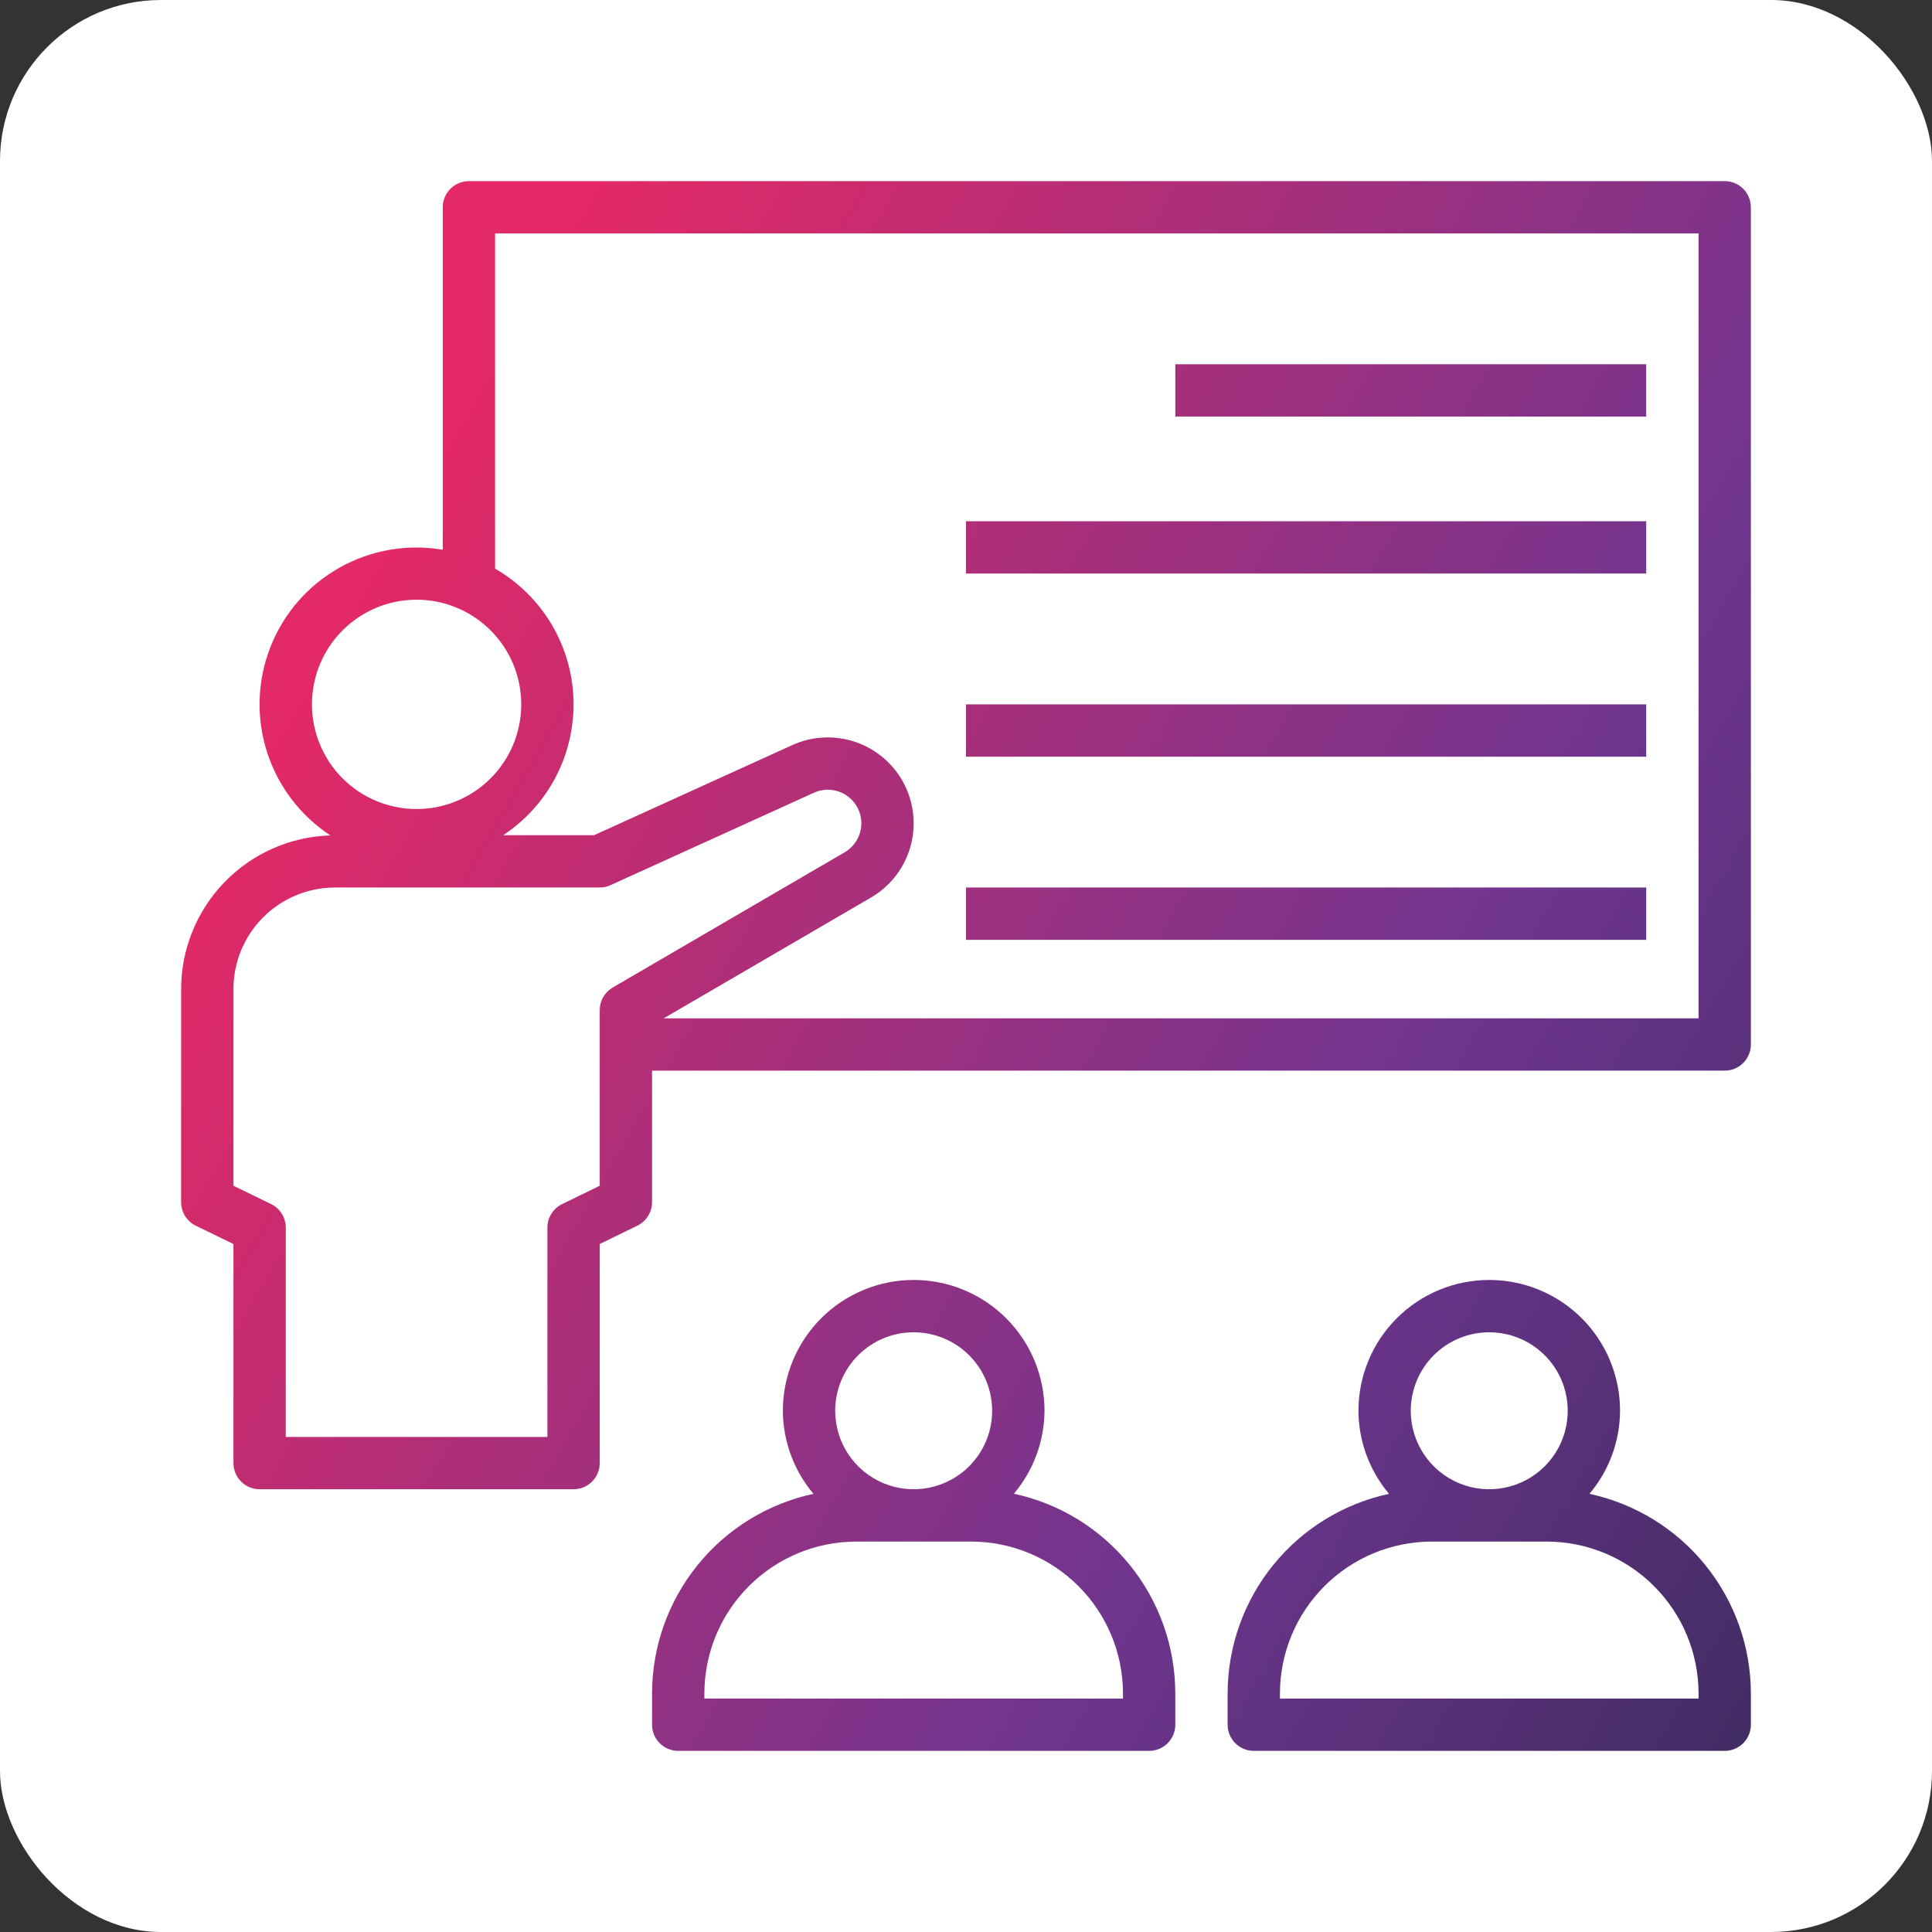
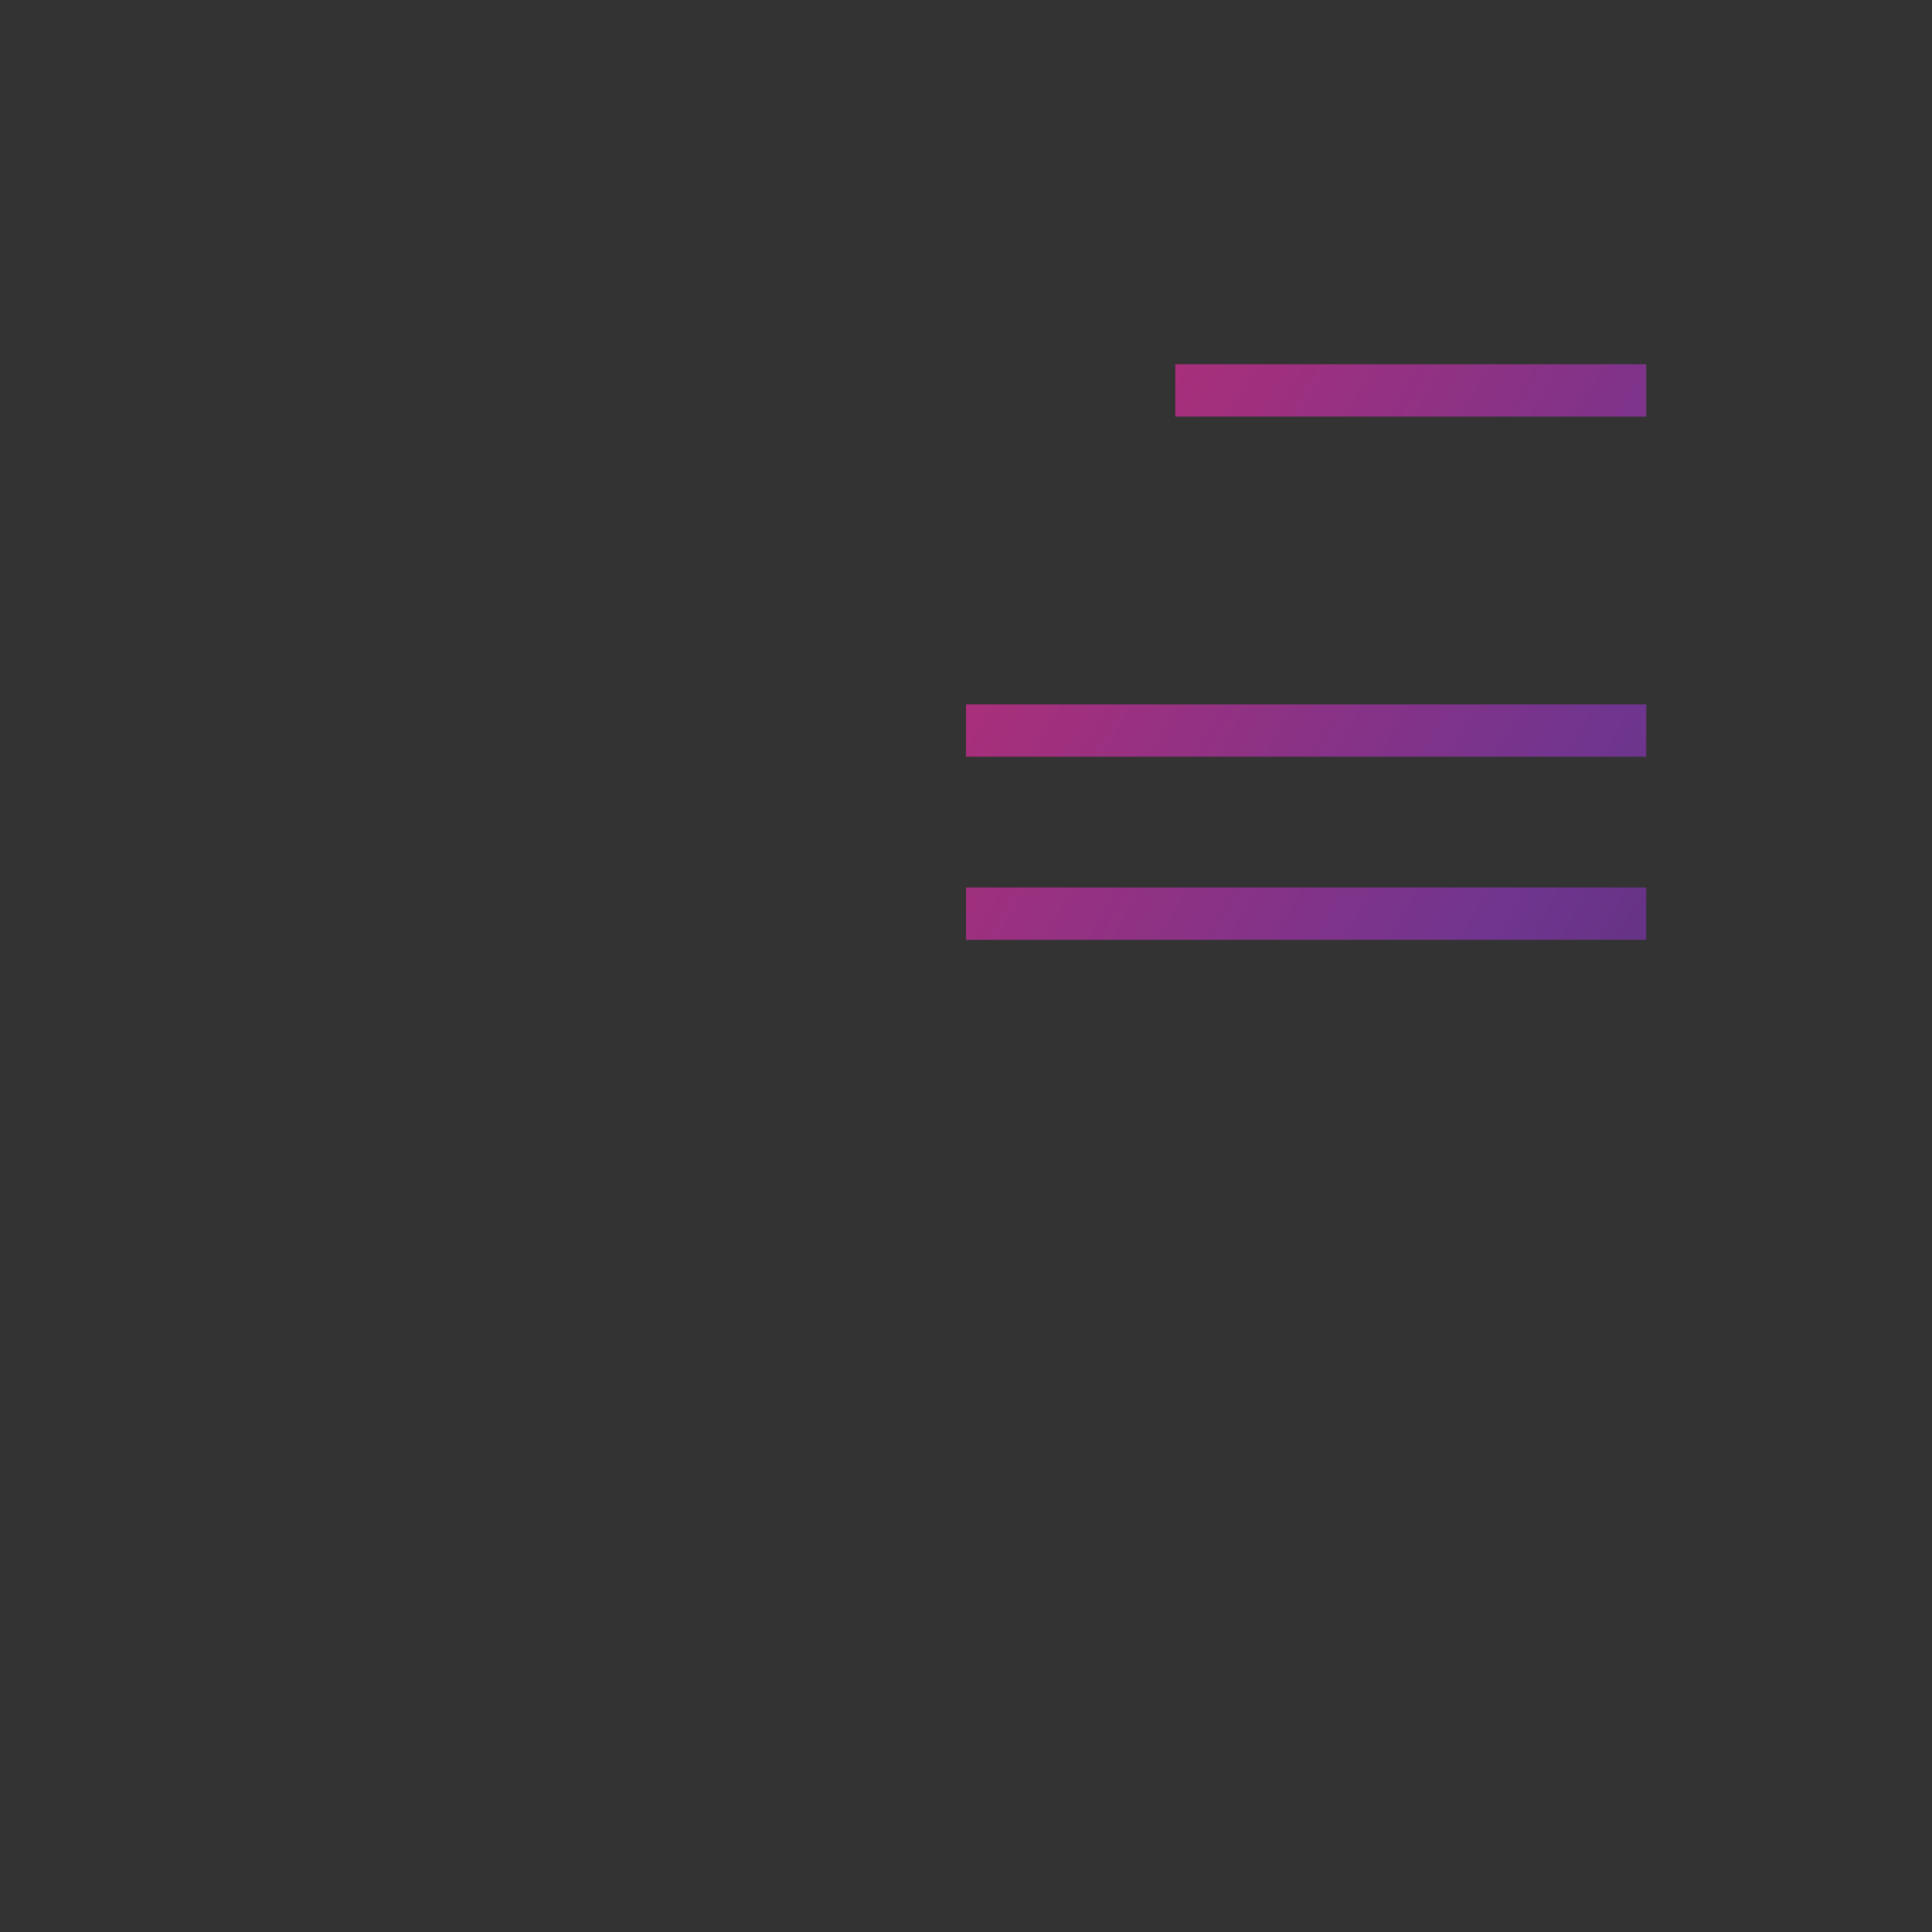
<svg xmlns="http://www.w3.org/2000/svg" width="60" height="60" viewBox="0 0 60 60" fill="none">
  <rect x="0" y="0" width="60" height="60" fill="#333333" stroke="none" />
-   <rect width="60" height="60" rx="5" fill="white" />
-   <path d="M53.562 5.625H14.562C14.347 5.625 14.14 5.711 13.988 5.863C13.836 6.015 13.75 6.222 13.75 6.438V17.073C12.647 16.885 11.513 17.082 10.539 17.632C9.564 18.181 8.809 19.049 8.399 20.091C7.99 21.132 7.951 22.282 8.29 23.348C8.629 24.414 9.325 25.331 10.26 25.945C9.02 25.982 7.842 26.501 6.977 27.391C6.112 28.281 5.627 29.473 5.625 30.714V37.335C5.625 37.488 5.668 37.637 5.749 37.767C5.83 37.896 5.945 38 6.082 38.066L7.25 38.635V45.438C7.25 45.653 7.336 45.86 7.488 46.012C7.64 46.164 7.847 46.25 8.062 46.25H17.812C18.028 46.25 18.235 46.164 18.387 46.012C18.539 45.86 18.625 45.653 18.625 45.438V38.634L19.793 38.065C19.93 37.998 20.045 37.894 20.126 37.765C20.207 37.636 20.25 37.486 20.25 37.334V33.25H53.562C53.778 33.25 53.985 33.164 54.137 33.012C54.289 32.86 54.375 32.653 54.375 32.438V6.438C54.375 6.222 54.289 6.015 54.137 5.863C53.985 5.711 53.778 5.625 53.562 5.625ZM9.688 21.875C9.688 21.232 9.878 20.604 10.235 20.069C10.592 19.535 11.1 19.118 11.694 18.872C12.288 18.626 12.941 18.562 13.572 18.687C14.202 18.813 14.781 19.122 15.236 19.577C15.69 20.031 16 20.61 16.125 21.241C16.25 21.871 16.186 22.525 15.94 23.119C15.694 23.713 15.278 24.22 14.743 24.577C14.209 24.934 13.58 25.125 12.938 25.125C12.075 25.125 11.249 24.783 10.639 24.173C10.03 23.564 9.688 22.737 9.688 21.875ZM19.031 30.667C18.908 30.738 18.805 30.841 18.734 30.964C18.663 31.087 18.625 31.227 18.625 31.37V36.825L17.457 37.394C17.32 37.46 17.205 37.564 17.124 37.694C17.043 37.823 17 37.972 17 38.125V44.625H8.875V38.125C8.875 37.972 8.832 37.823 8.751 37.694C8.67 37.564 8.555 37.46 8.418 37.394L7.25 36.825V30.714C7.251 29.879 7.583 29.077 8.174 28.487C8.765 27.896 9.566 27.563 10.402 27.562H18.625C18.741 27.563 18.856 27.538 18.961 27.489L25.276 24.619C25.435 24.547 25.609 24.515 25.783 24.528C25.957 24.541 26.125 24.597 26.272 24.691C26.419 24.786 26.539 24.916 26.623 25.069C26.706 25.222 26.75 25.393 26.75 25.568C26.75 25.75 26.702 25.929 26.611 26.087C26.52 26.245 26.389 26.376 26.232 26.468L19.031 30.667ZM52.75 31.625H20.612L27.051 27.873C27.642 27.528 28.078 26.97 28.269 26.313C28.46 25.656 28.391 24.951 28.077 24.343C27.763 23.735 27.227 23.272 26.581 23.048C25.934 22.824 25.226 22.857 24.603 23.14L18.449 25.938H15.627C16.32 25.48 16.884 24.854 17.266 24.117C17.648 23.38 17.835 22.558 17.81 21.728C17.785 20.899 17.548 20.09 17.122 19.377C16.695 18.665 16.094 18.074 15.375 17.66V7.25H52.75V31.625Z" fill="url(#paint0_linear_1513_1513)" />
  <path d="M51.125 11.312H36.5V12.938H51.125V11.312Z" fill="url(#paint1_linear_1513_1513)" />
-   <path d="M51.125 16.188H30V17.812H51.125V16.188Z" fill="url(#paint2_linear_1513_1513)" />
  <path d="M51.125 21.875H30V23.5H51.125V21.875Z" fill="url(#paint3_linear_1513_1513)" />
  <path d="M51.125 27.562H30V29.188H51.125V27.562Z" fill="url(#paint4_linear_1513_1513)" />
-   <path d="M20.25 52.587V53.562C20.25 53.778 20.336 53.985 20.488 54.137C20.64 54.289 20.847 54.375 21.062 54.375H35.688C35.903 54.375 36.11 54.289 36.262 54.137C36.414 53.985 36.5 53.778 36.5 53.562V52.587C36.498 51.137 35.999 49.731 35.087 48.603C34.175 47.476 32.905 46.694 31.487 46.389C32.096 45.668 32.432 44.756 32.438 43.812C32.438 42.735 32.01 41.702 31.248 40.94C30.486 40.178 29.452 39.75 28.375 39.75C27.298 39.75 26.264 40.178 25.502 40.94C24.741 41.702 24.312 42.735 24.312 43.812C24.317 44.757 24.653 45.67 25.263 46.392C23.846 46.697 22.576 47.478 21.664 48.605C20.752 49.733 20.253 51.138 20.25 52.587ZM28.375 41.375C28.857 41.375 29.328 41.518 29.729 41.786C30.13 42.054 30.442 42.434 30.627 42.88C30.811 43.325 30.86 43.815 30.766 44.288C30.672 44.761 30.439 45.195 30.099 45.536C29.758 45.877 29.323 46.109 28.851 46.203C28.378 46.297 27.888 46.249 27.442 46.065C26.997 45.88 26.616 45.568 26.348 45.167C26.081 44.766 25.938 44.295 25.938 43.812C25.938 43.166 26.194 42.546 26.651 42.089C27.108 41.632 27.729 41.375 28.375 41.375ZM26.587 47.875H30.163C31.412 47.877 32.609 48.375 33.492 49.258C34.375 50.141 34.873 51.338 34.875 52.587V52.75H21.875V52.587C21.877 51.338 22.375 50.141 23.258 49.258C24.141 48.375 25.338 47.877 26.587 47.875Z" fill="url(#paint5_linear_1513_1513)" />
-   <path d="M49.362 46.392C49.972 45.67 50.308 44.757 50.312 43.812C50.312 42.735 49.885 41.702 49.123 40.94C48.361 40.178 47.327 39.75 46.25 39.75C45.173 39.75 44.139 40.178 43.377 40.94C42.615 41.702 42.188 42.735 42.188 43.812C42.192 44.757 42.528 45.67 43.138 46.392C41.721 46.697 40.451 47.478 39.539 48.605C38.627 49.733 38.128 51.138 38.125 52.587V53.562C38.125 53.778 38.211 53.985 38.363 54.137C38.515 54.289 38.722 54.375 38.938 54.375H53.562C53.778 54.375 53.985 54.289 54.137 54.137C54.289 53.985 54.375 53.778 54.375 53.562V52.587C54.372 51.138 53.873 49.733 52.961 48.605C52.049 47.478 50.779 46.697 49.362 46.392ZM46.25 41.375C46.732 41.375 47.203 41.518 47.604 41.786C48.005 42.054 48.318 42.434 48.502 42.88C48.686 43.325 48.735 43.815 48.641 44.288C48.547 44.761 48.315 45.195 47.974 45.536C47.633 45.877 47.198 46.109 46.725 46.203C46.253 46.297 45.763 46.249 45.317 46.065C44.872 45.88 44.491 45.568 44.223 45.167C43.956 44.766 43.812 44.295 43.812 43.812C43.812 43.166 44.069 42.546 44.526 42.089C44.983 41.632 45.603 41.375 46.25 41.375ZM52.75 52.75H39.75V52.587C39.752 51.338 40.25 50.141 41.133 49.258C42.016 48.375 43.213 47.877 44.462 47.875H48.038C49.287 47.877 50.484 48.375 51.367 49.258C52.25 50.141 52.748 51.338 52.75 52.587V52.75Z" fill="url(#paint6_linear_1513_1513)" />
  <defs>
    <linearGradient id="paint0_linear_1513_1513" x1="19.63" y1="-3.211" x2="89.766" y2="37.294" gradientUnits="userSpaceOnUse">
      <stop offset="0.042" stop-color="#E32966" />
      <stop offset="0.484" stop-color="#70358F" />
      <stop offset="0.932" stop-color="#1B253F" />
    </linearGradient>
    <linearGradient id="paint1_linear_1513_1513" x1="19.63" y1="-3.211" x2="89.766" y2="37.294" gradientUnits="userSpaceOnUse">
      <stop offset="0.042" stop-color="#E32966" />
      <stop offset="0.484" stop-color="#70358F" />
      <stop offset="0.932" stop-color="#1B253F" />
    </linearGradient>
    <linearGradient id="paint2_linear_1513_1513" x1="19.63" y1="-3.211" x2="89.766" y2="37.294" gradientUnits="userSpaceOnUse">
      <stop offset="0.042" stop-color="#E32966" />
      <stop offset="0.484" stop-color="#70358F" />
      <stop offset="0.932" stop-color="#1B253F" />
    </linearGradient>
    <linearGradient id="paint3_linear_1513_1513" x1="19.63" y1="-3.211" x2="89.766" y2="37.294" gradientUnits="userSpaceOnUse">
      <stop offset="0.042" stop-color="#E32966" />
      <stop offset="0.484" stop-color="#70358F" />
      <stop offset="0.932" stop-color="#1B253F" />
    </linearGradient>
    <linearGradient id="paint4_linear_1513_1513" x1="19.63" y1="-3.211" x2="89.766" y2="37.294" gradientUnits="userSpaceOnUse">
      <stop offset="0.042" stop-color="#E32966" />
      <stop offset="0.484" stop-color="#70358F" />
      <stop offset="0.932" stop-color="#1B253F" />
    </linearGradient>
    <linearGradient id="paint5_linear_1513_1513" x1="19.63" y1="-3.211" x2="89.766" y2="37.294" gradientUnits="userSpaceOnUse">
      <stop offset="0.042" stop-color="#E32966" />
      <stop offset="0.484" stop-color="#70358F" />
      <stop offset="0.932" stop-color="#1B253F" />
    </linearGradient>
    <linearGradient id="paint6_linear_1513_1513" x1="19.63" y1="-3.211" x2="89.766" y2="37.294" gradientUnits="userSpaceOnUse">
      <stop offset="0.042" stop-color="#E32966" />
      <stop offset="0.484" stop-color="#70358F" />
      <stop offset="0.932" stop-color="#1B253F" />
    </linearGradient>
  </defs>
</svg>